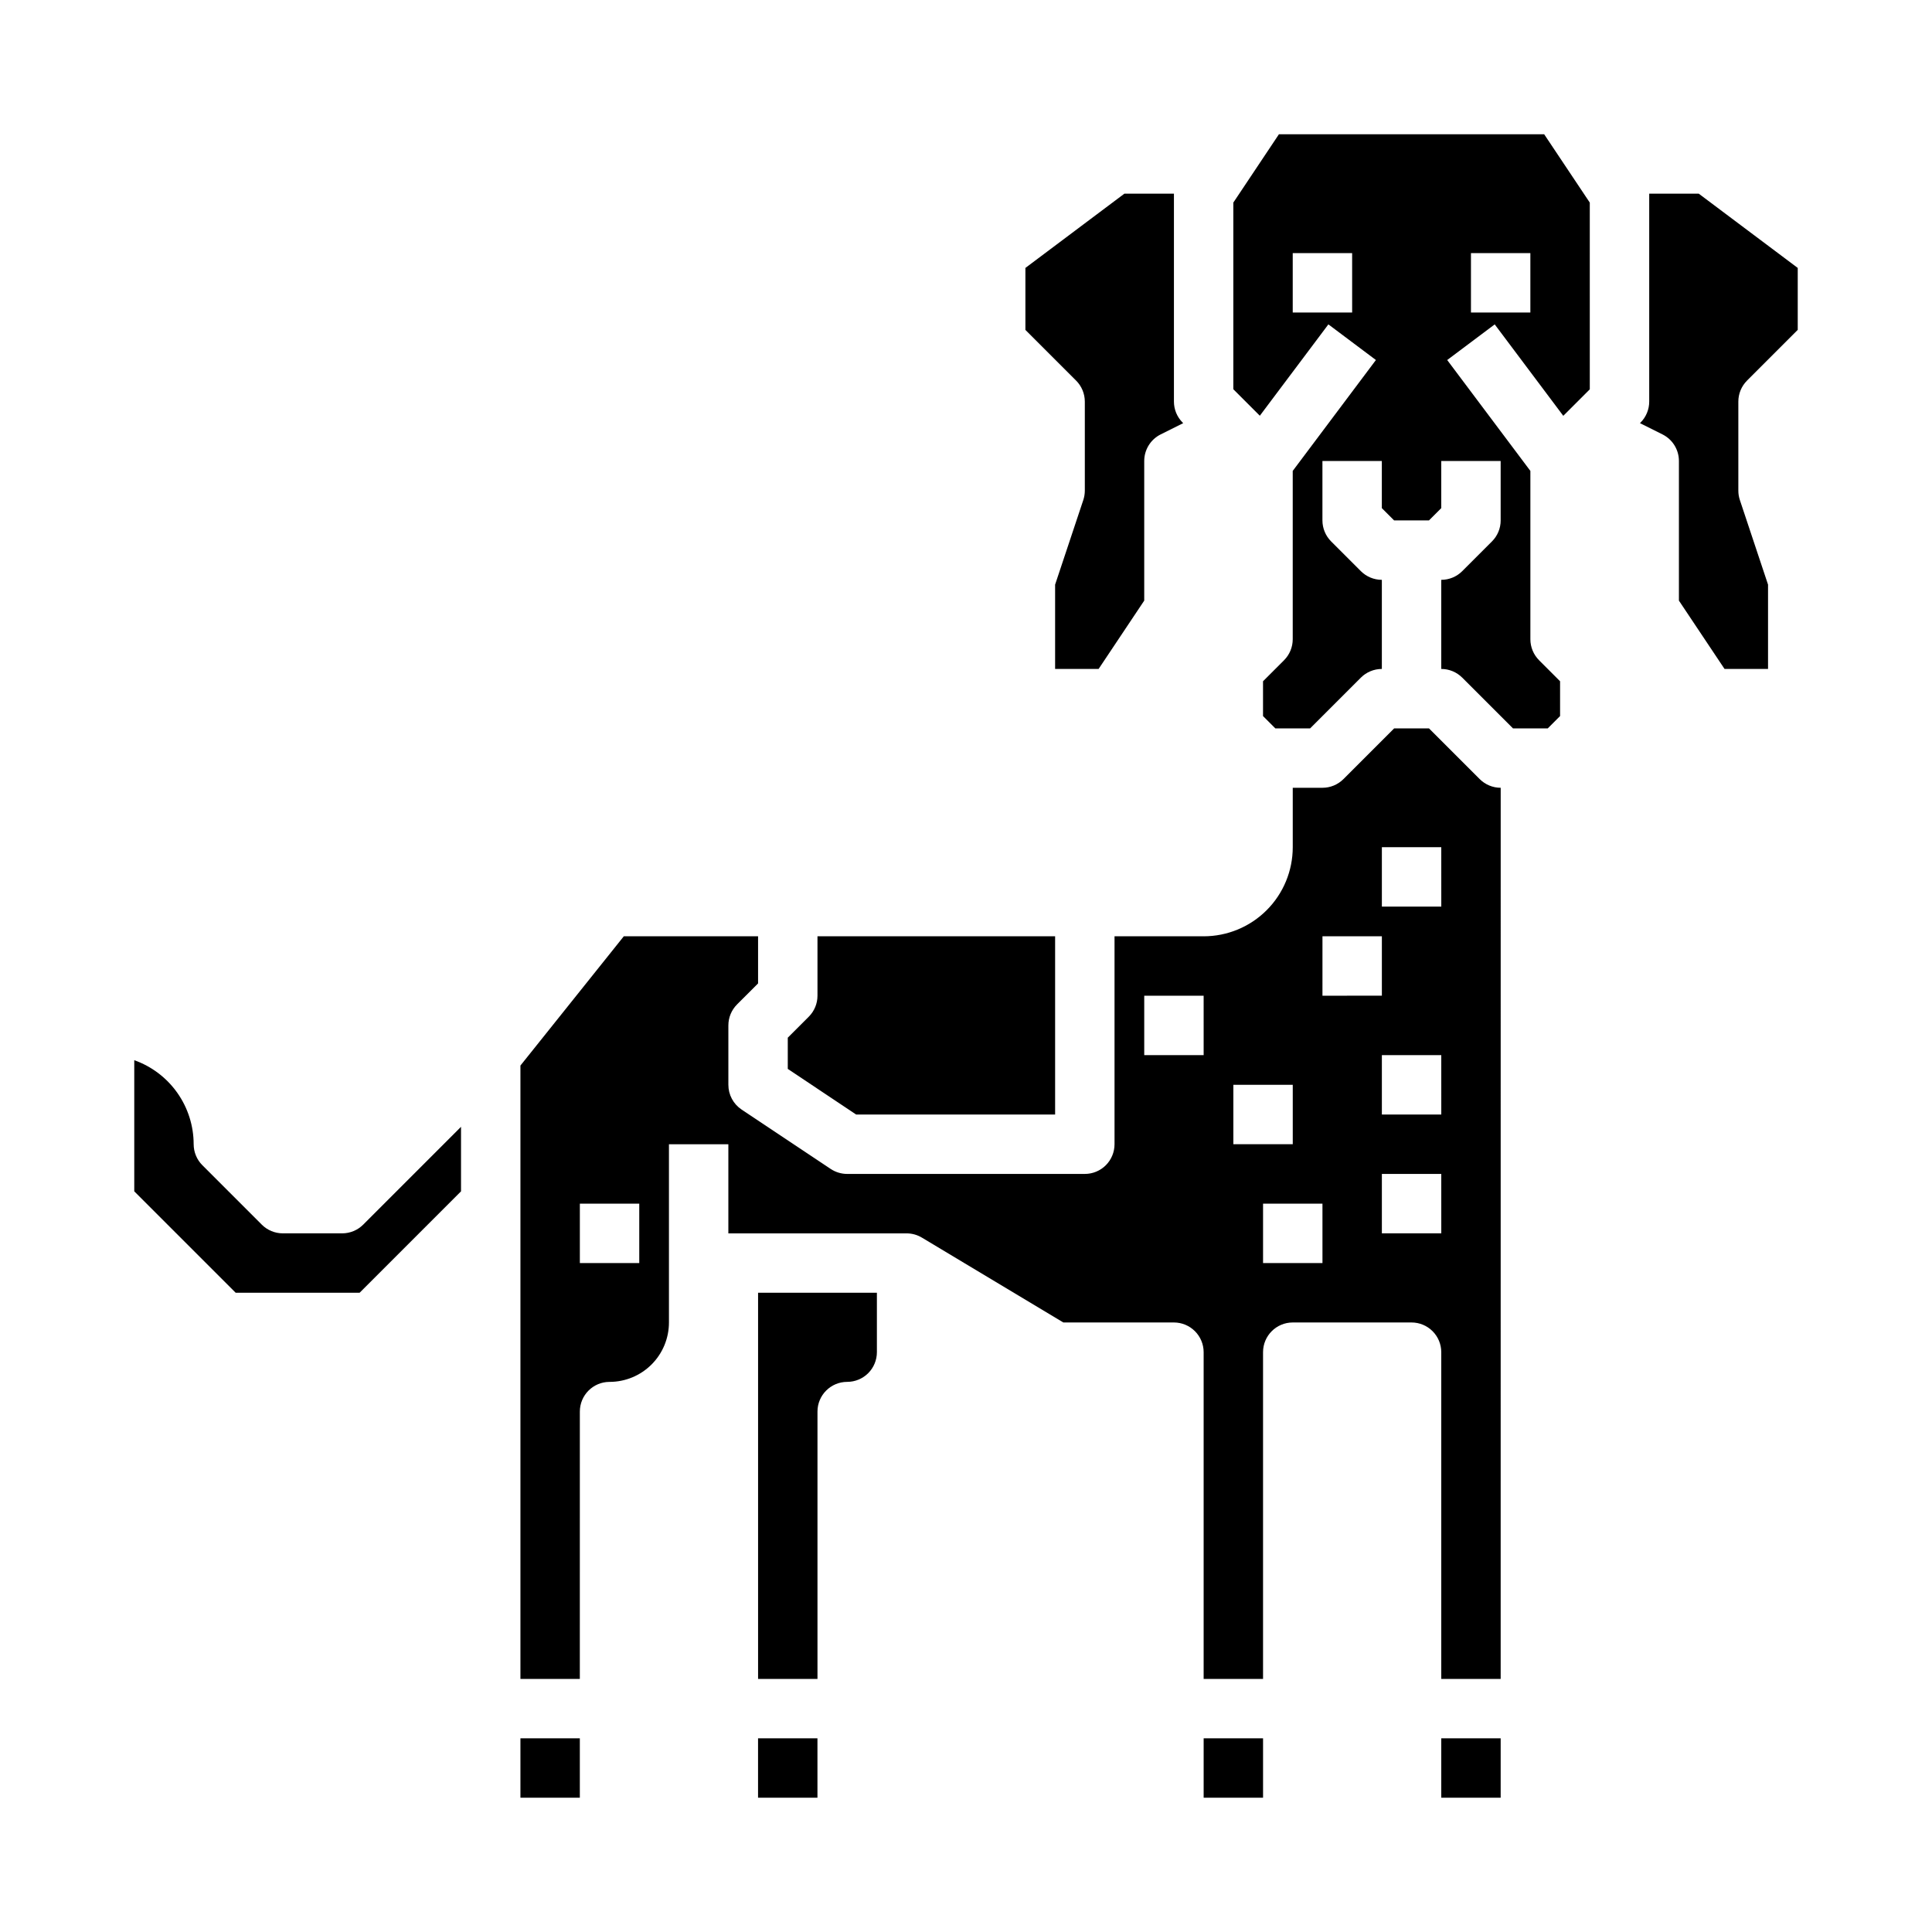
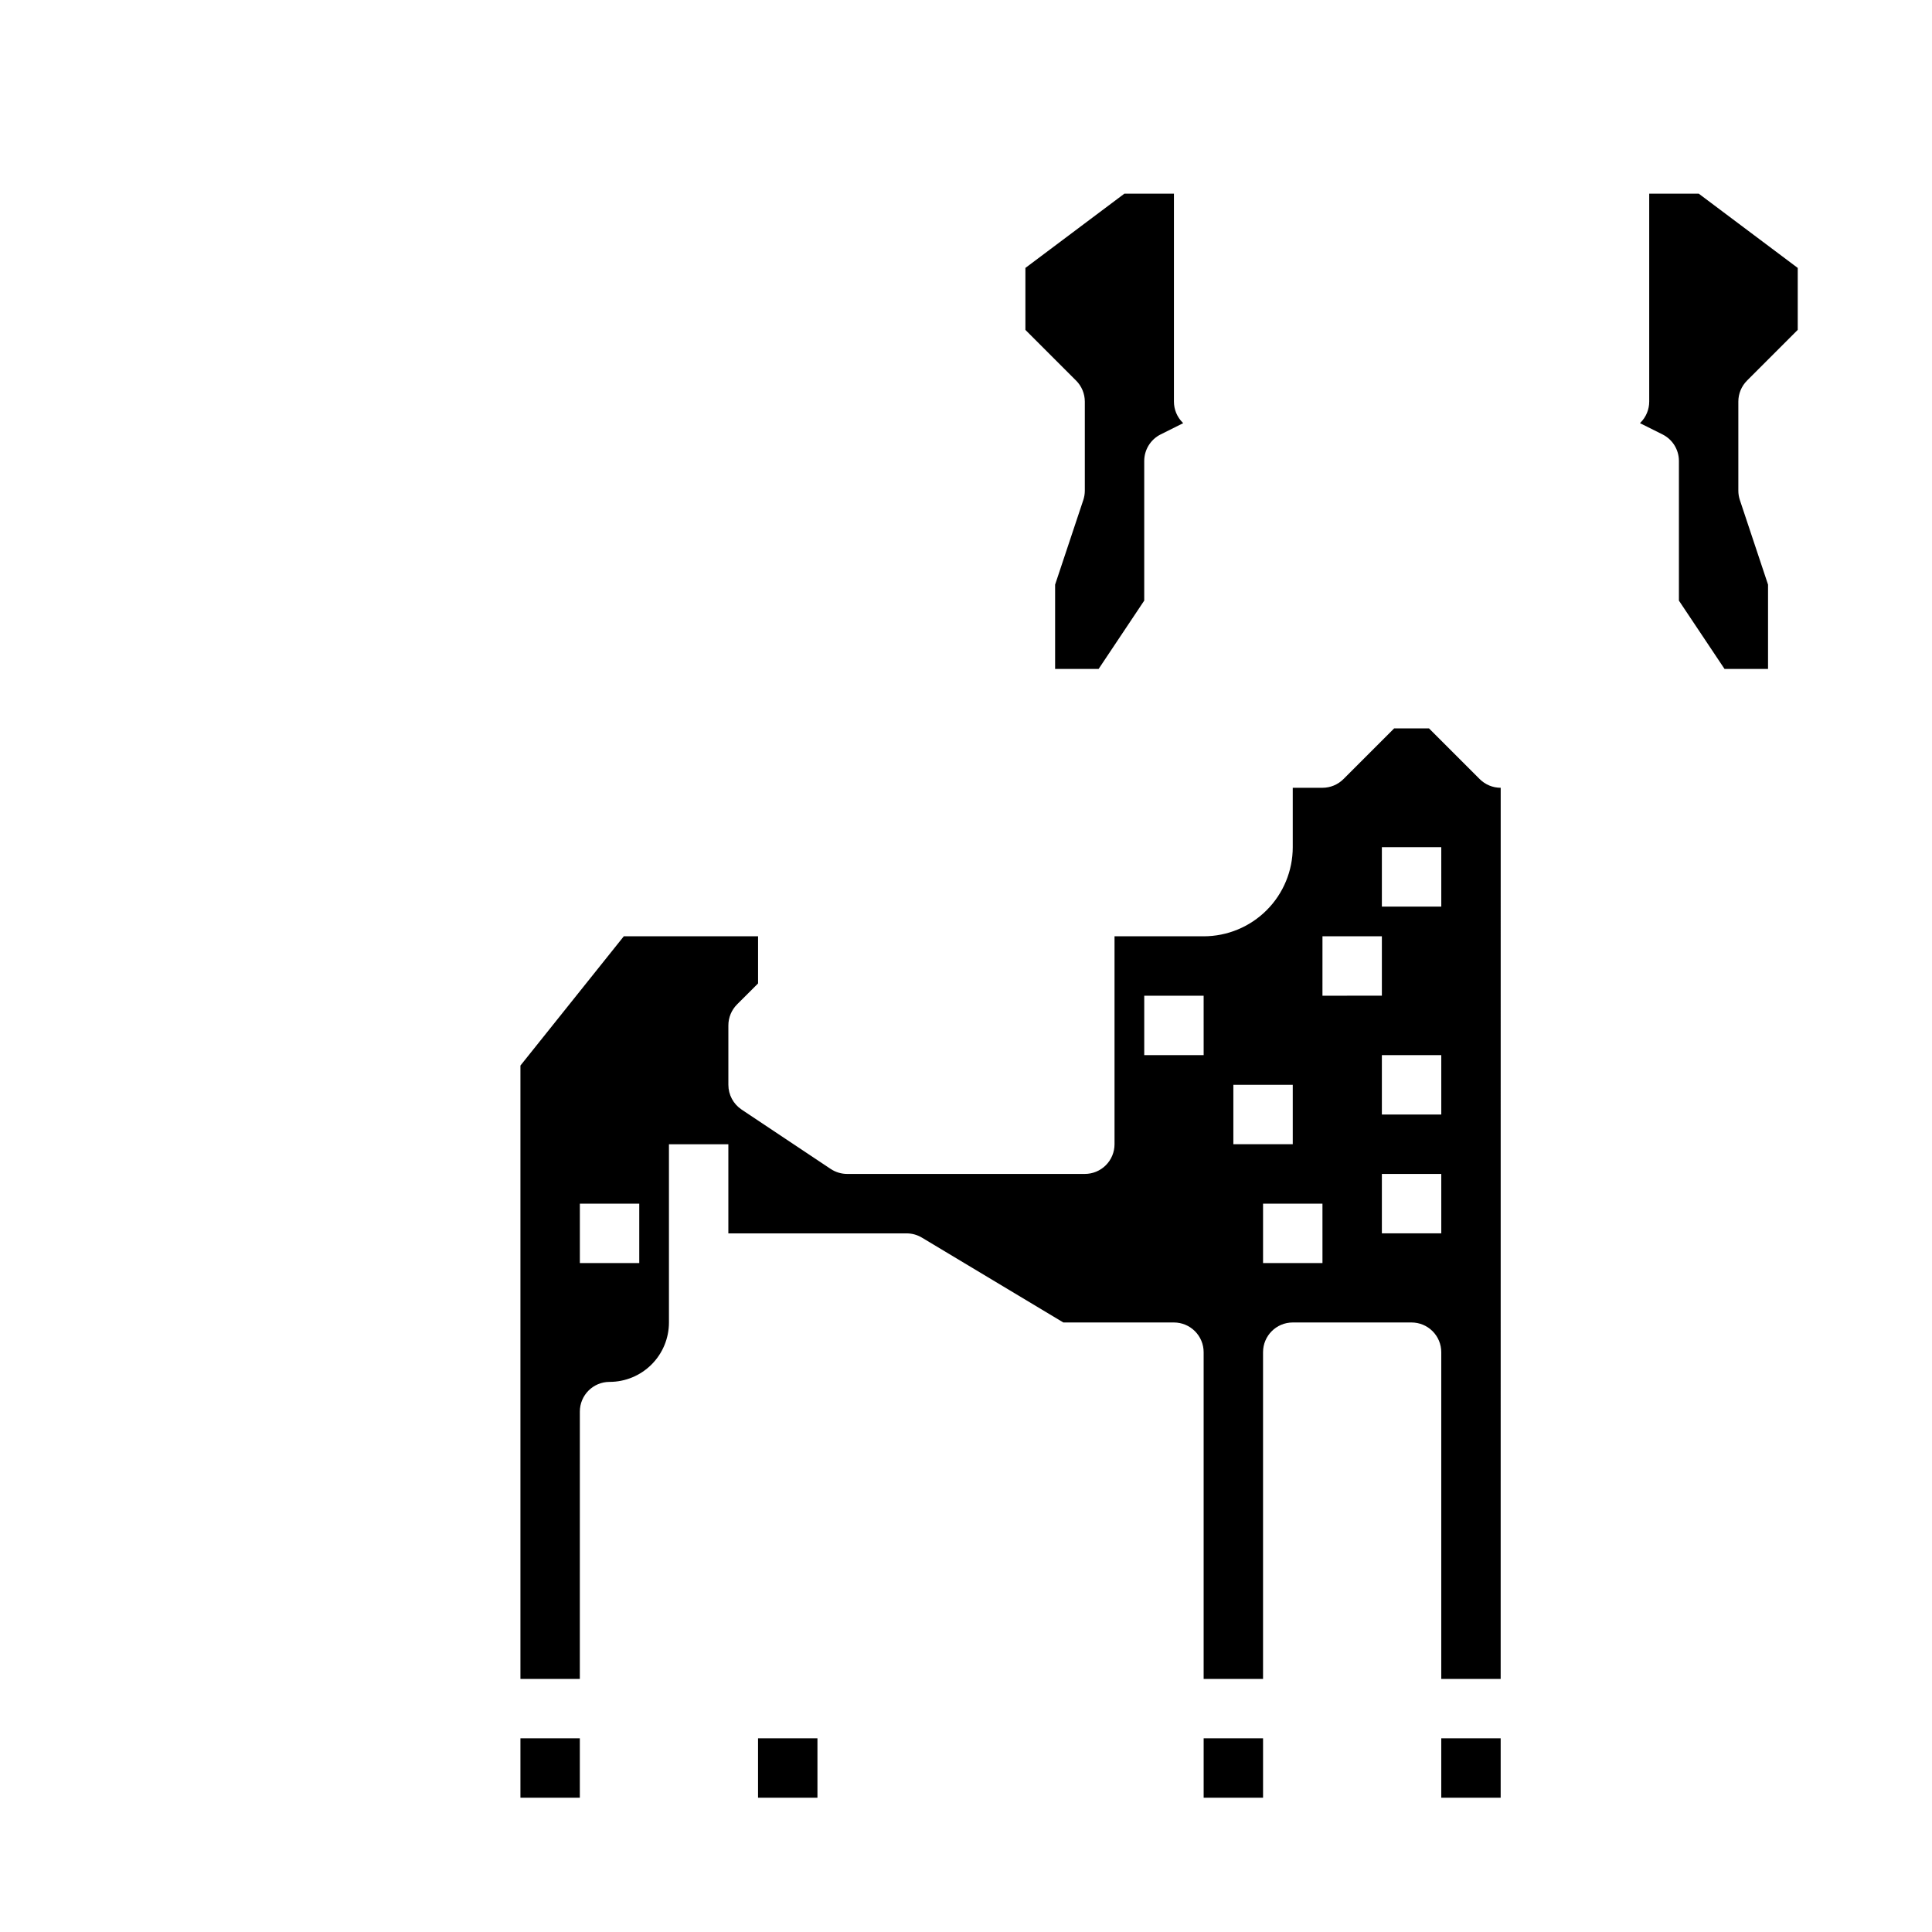
<svg xmlns="http://www.w3.org/2000/svg" fill="#000000" width="800px" height="800px" version="1.1" viewBox="144 144 512 512">
  <g>
    <path d="m525.95 604.67h15.742v15.742h-15.742z" />
    <path d="m541.7 352.77c-2.09 0-4.09-0.828-5.566-2.305l-13.438-13.438h-9.227l-13.438 13.438c-1.477 1.477-3.477 2.305-5.566 2.305h-7.871v15.746c0 6.262-2.488 12.27-6.918 16.699-4.426 4.426-10.434 6.914-16.695 6.914h-23.617v55.105c0 2.09-0.832 4.09-2.305 5.566-1.477 1.477-3.481 2.305-5.566 2.305h-62.977c-1.555 0-3.074-0.461-4.371-1.32l-23.617-15.742v-0.004c-2.188-1.461-3.5-3.918-3.5-6.547v-15.746c0-2.086 0.828-4.09 2.305-5.566l5.566-5.562v-12.488h-35.582l-27.395 34.254v162.55h15.742l0.004-70.848c0-4.348 3.523-7.871 7.871-7.871 4.176 0 8.18-1.66 11.133-4.613 2.953-2.949 4.609-6.957 4.609-11.133v-47.23h15.742v23.617h47.234c1.43 0 2.832 0.387 4.055 1.125l37.488 22.488h29.305c2.09 0 4.09 0.832 5.566 2.309 1.477 1.477 2.309 3.477 2.309 5.566v86.59h15.742v-86.59c0-4.348 3.523-7.875 7.871-7.875h31.488c2.09 0 4.09 0.832 5.566 2.309 1.477 1.477 2.305 3.477 2.305 5.566v86.59h15.742zm-228.29 125.95h-15.742v-15.742h15.742zm149.57-55.105h-15.746v-15.742h15.742zm7.871 23.617v-15.742h15.742v15.742zm23.617 31.488h-15.746v-15.742h15.742zm0-86.594h15.742v15.742l-15.746 0.004zm31.488 78.719-15.746 0.004v-15.746h15.742zm0-31.488-15.746 0.004v-15.746h15.742zm0-55.105-15.746 0.004v-15.742h15.742z" />
    <path d="m462.98 604.67h15.742v15.742h-15.742z" />
    <path d="m606.98 244.86 13.438-13.438v-16.418l-26.238-19.684h-13.121v55.105c0 2.09-0.828 4.09-2.305 5.566l-0.148 0.148 5.977 2.984h-0.004c2.668 1.332 4.356 4.062 4.352 7.047v37l12.086 18.102h11.531v-22.34l-7.461-22.402c-0.27-0.805-0.41-1.645-0.41-2.488v-23.617c0-2.086 0.828-4.09 2.305-5.566z" />
-     <path d="m565.31 197.69-12.086-18.105h-70.297l-12.082 18.105v49.461l7.023 7.023 18.168-24.211 12.594 9.445-22.043 29.391v44.609c0 2.086-0.828 4.09-2.305 5.566l-5.566 5.566v9.227l3.258 3.258h9.227l13.438-13.438c1.477-1.477 3.481-2.309 5.566-2.309v-23.613c-2.086-0.004-4.09-0.832-5.566-2.309l-7.871-7.871c-1.477-1.477-2.305-3.481-2.309-5.566v-15.742h15.742v12.484l3.258 3.258h9.227l3.262-3.258v-12.484h15.742v15.742h0.004c0 2.086-0.832 4.09-2.309 5.566l-7.871 7.871c-1.477 1.477-3.477 2.305-5.566 2.309v23.617-0.004c2.09 0 4.09 0.832 5.566 2.309l13.438 13.438h9.227l3.258-3.262v-9.223l-5.566-5.566h0.004c-1.477-1.477-2.309-3.481-2.309-5.566v-44.609l-22.043-29.387 12.594-9.445 18.168 24.23 7.027-7.023zm-62.977 29.125h-15.746v-15.742h15.742zm47.23 0h-15.742v-15.742h15.742z" />
-     <path d="m360.64 518.08c0-4.348 3.527-7.871 7.875-7.871 2.086 0 4.09-0.828 5.566-2.305 1.477-1.477 2.305-3.481 2.305-5.566v-15.746h-31.488v102.34h15.742z" />
-     <path d="m352.77 427.27 18.105 12.086h52.742v-47.234h-62.977v15.746c0 2.086-0.828 4.09-2.305 5.566l-5.566 5.562z" />
    <path d="m441.98 195.32-26.238 19.684v16.422l13.438 13.438v-0.004c1.477 1.477 2.305 3.481 2.309 5.566v23.617c-0.004 0.844-0.141 1.684-0.41 2.488l-7.465 22.402v22.34h11.531l12.086-18.105v-36.996c0-2.984 1.684-5.715 4.352-7.047l5.977-2.984-0.148-0.148c-1.477-1.477-2.309-3.477-2.309-5.566v-55.105z" />
-     <path d="m218.94 470.85c-2.086 0-4.09-0.832-5.566-2.309l-15.742-15.742c-1.477-1.477-2.305-3.481-2.309-5.566-0.004-4.883-1.52-9.645-4.34-13.633-2.816-3.984-6.801-7.004-11.402-8.637v34.754l26.875 26.875h32.844l26.875-26.875v-17.098l-25.922 25.922h-0.004c-1.473 1.477-3.477 2.309-5.562 2.309z" />
    <path d="m344.89 604.67h15.742v15.742h-15.742z" />
    <path d="m281.92 604.67h15.742v15.742h-15.742z" />
  </g>
</svg>